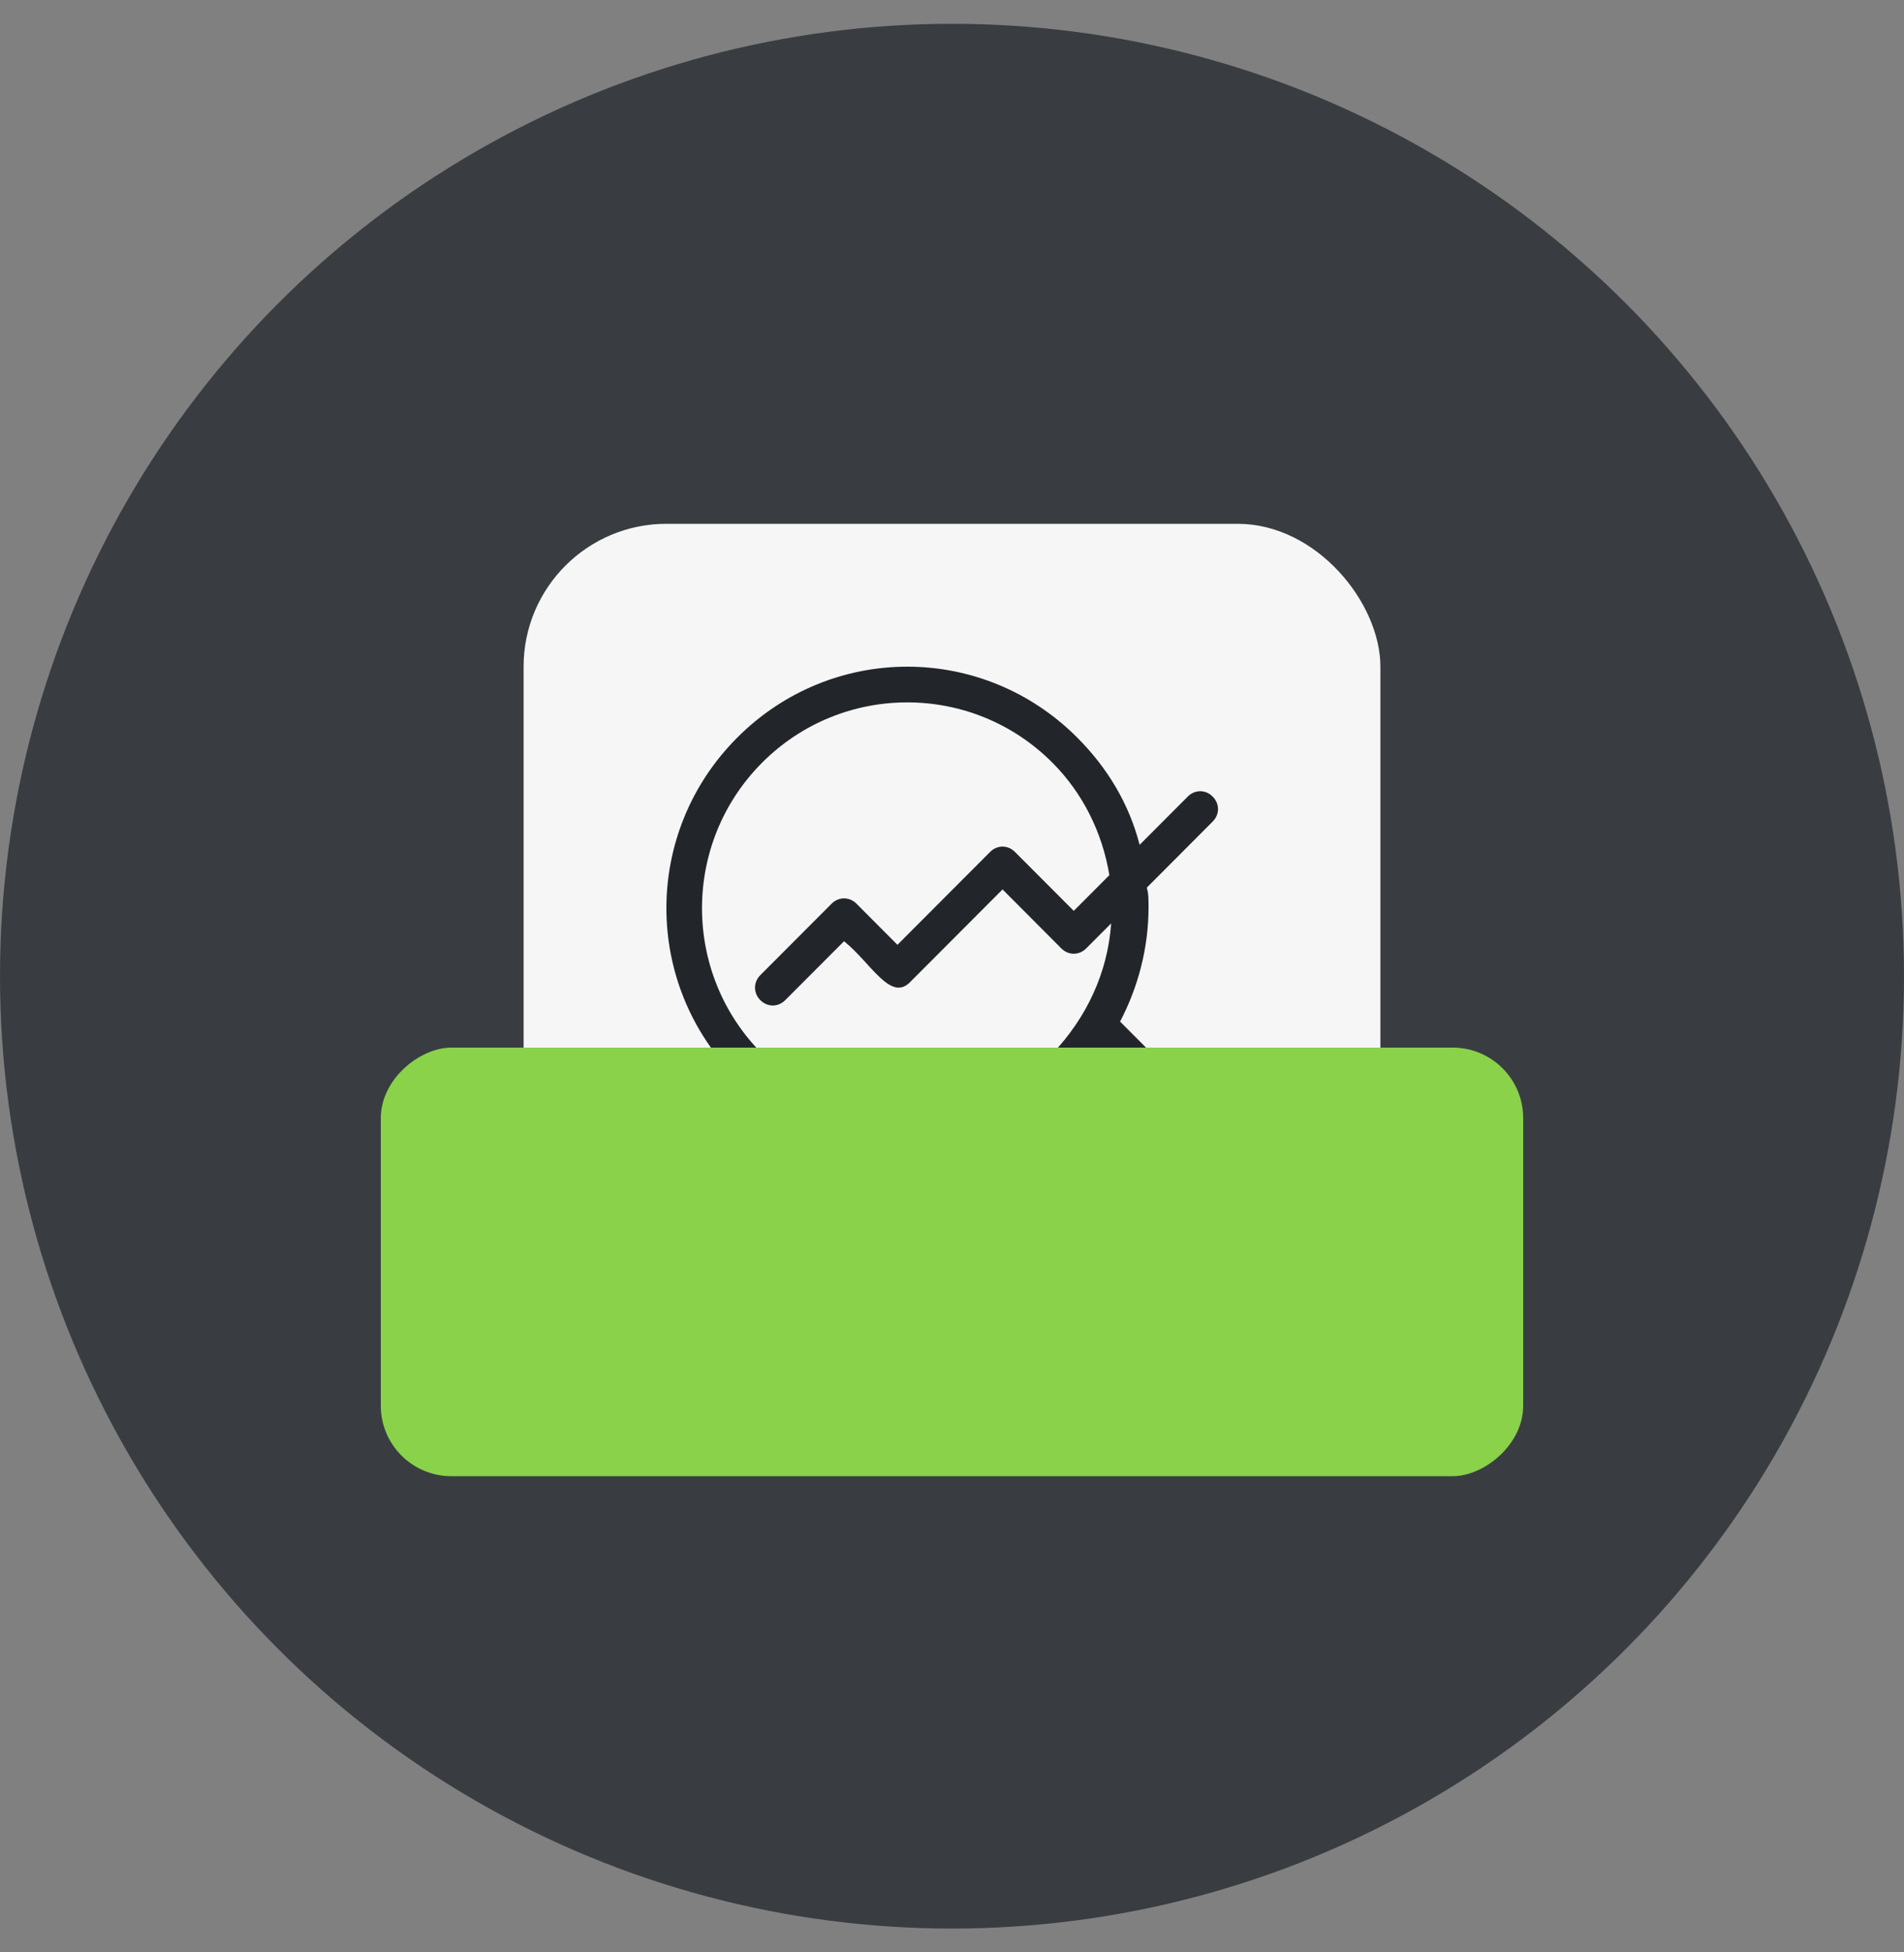
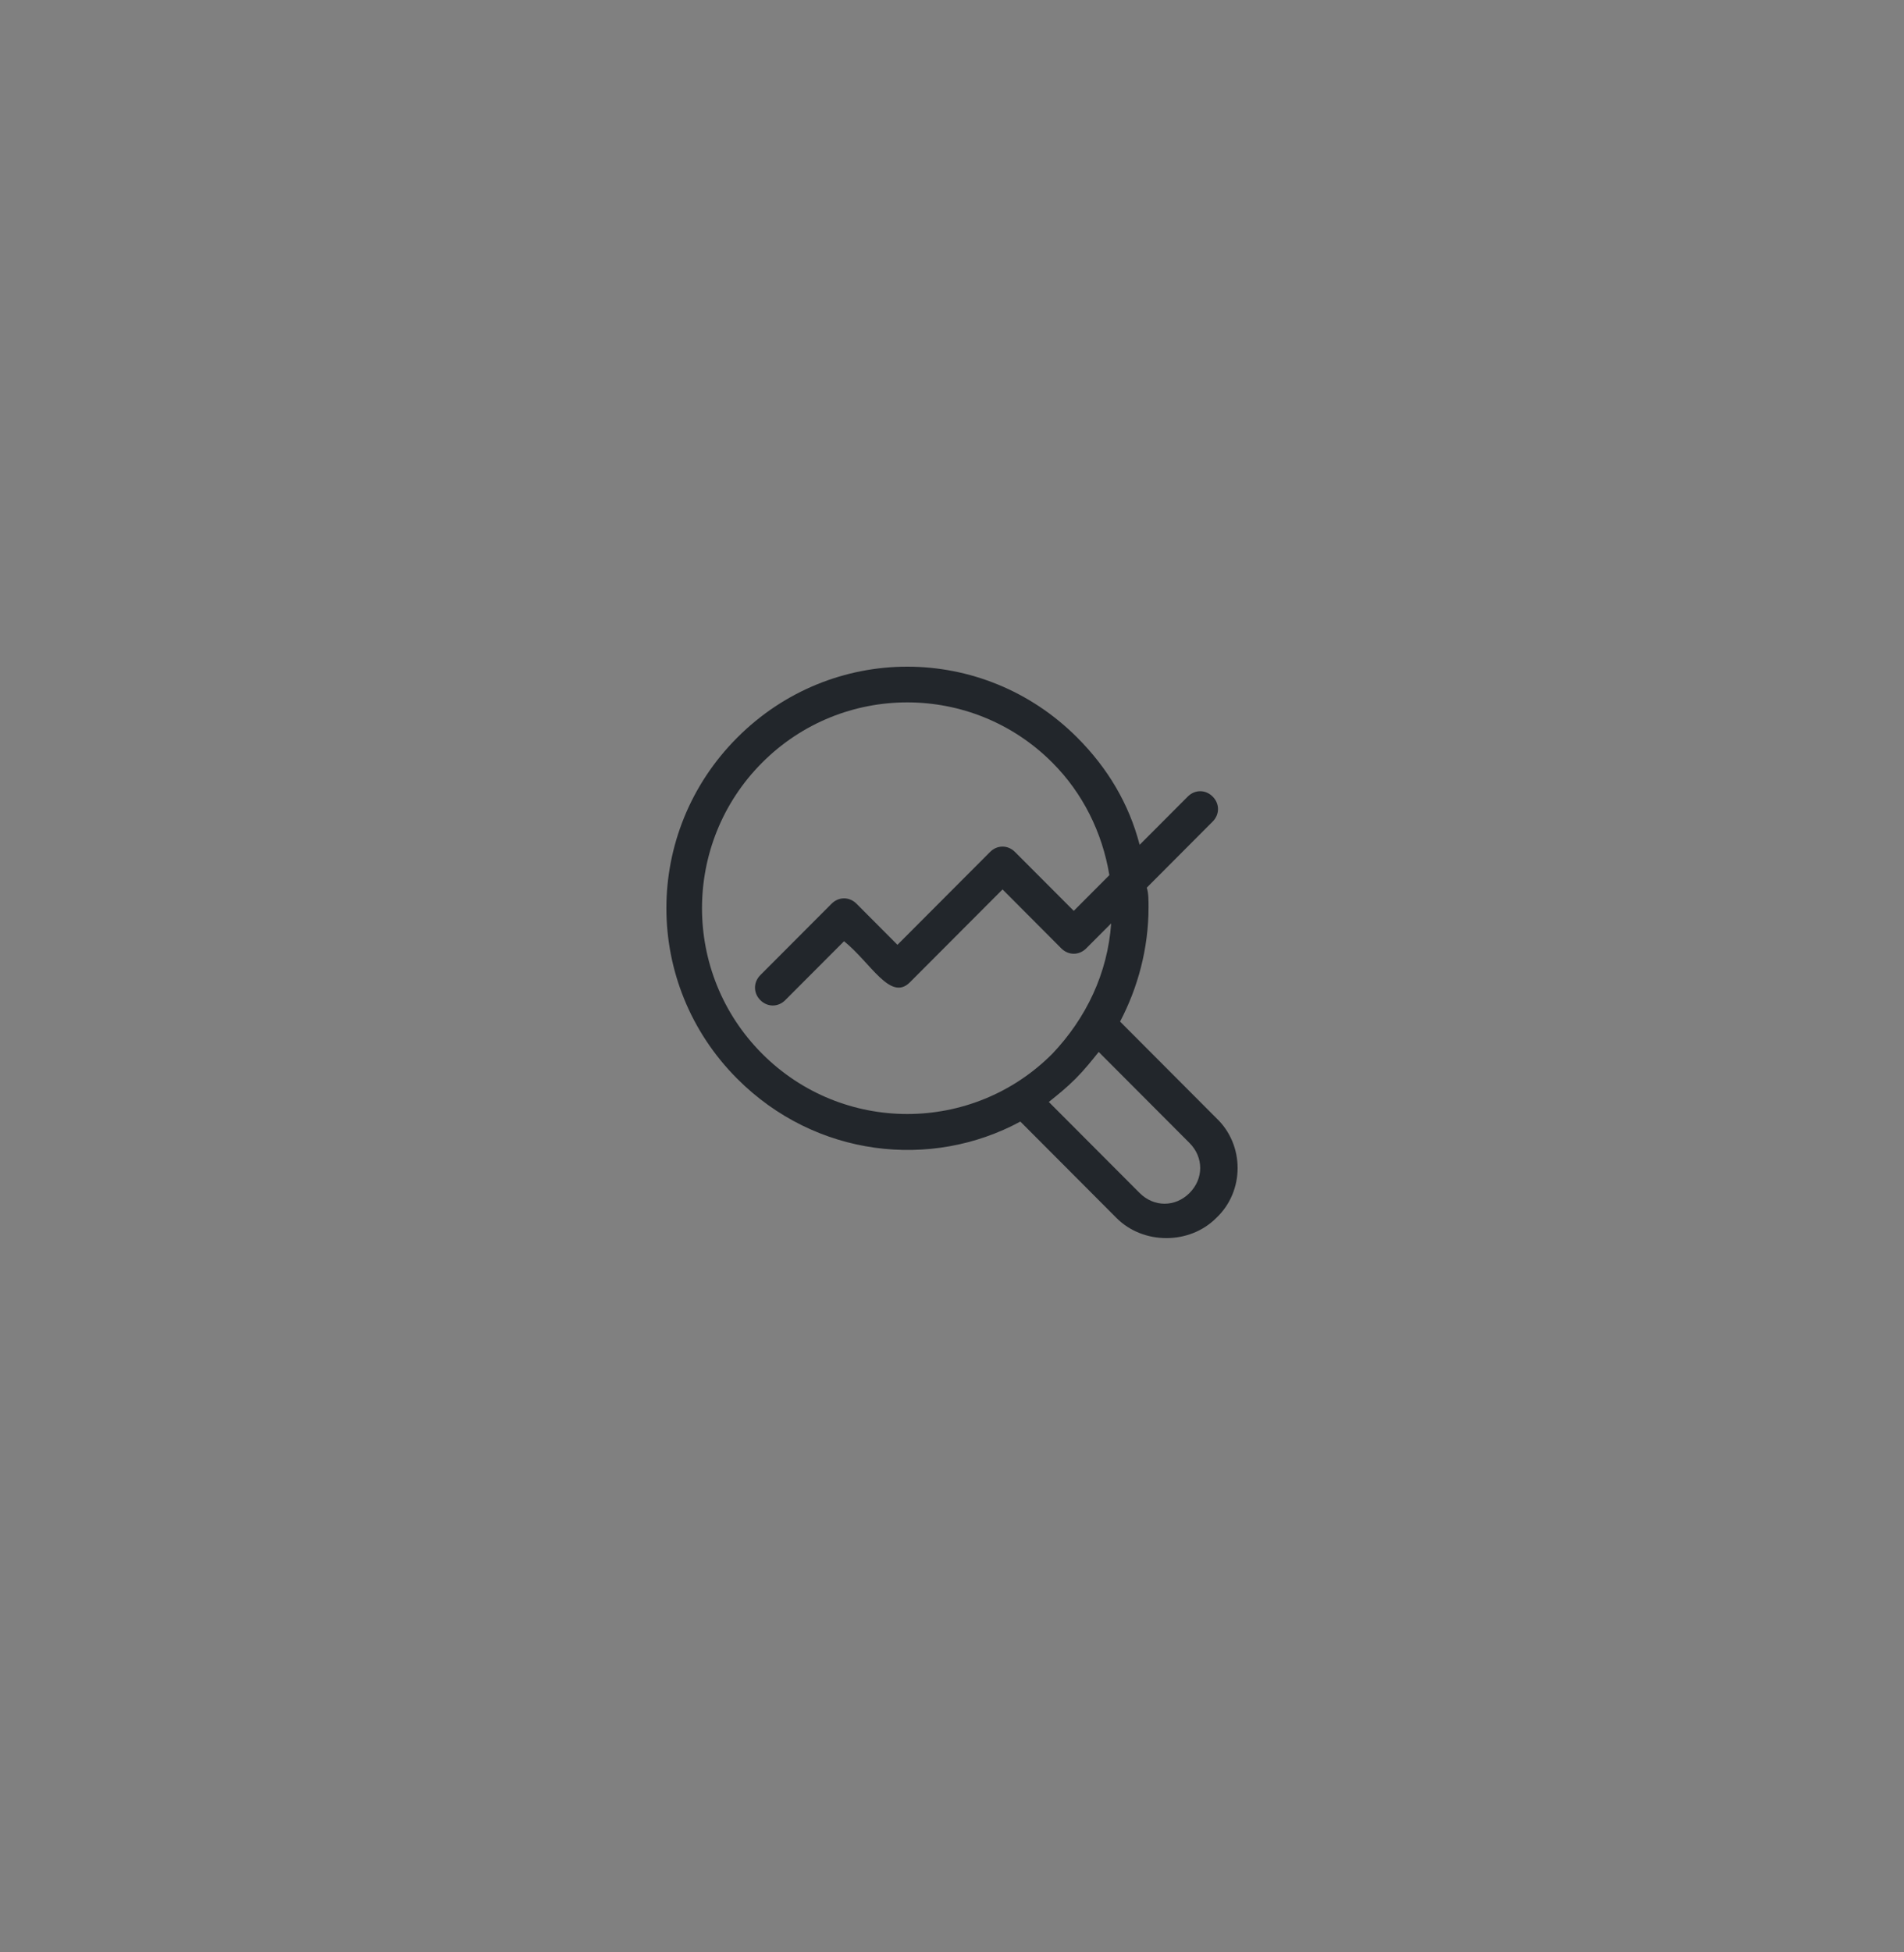
<svg xmlns="http://www.w3.org/2000/svg" width="40" height="41" viewBox="0 0 40 41" fill="none">
  <rect x="0" y="0" width="40" height="41" fill="#808080" stroke="none" />
-   <circle cx="20" cy="20.5" r="20" fill="#393D41" />
-   <rect x="11" y="11" width="18" height="18" rx="3" fill="#F6F6F6" />
-   <path d="M21.436 23.553L23.456 25.578C24.017 26.141 24.99 26.141 25.551 25.578C26.15 25.016 26.15 24.041 25.551 23.478L23.531 21.453C23.905 20.741 24.129 19.916 24.129 19.053C24.129 18.903 24.129 18.753 24.092 18.641L25.476 17.253C25.626 17.103 25.626 16.878 25.476 16.728C25.327 16.578 25.102 16.578 24.953 16.728L23.942 17.741C23.718 16.878 23.269 16.128 22.633 15.491C20.65 13.503 17.47 13.503 15.487 15.491C13.504 17.478 13.504 20.666 15.487 22.653C17.133 24.303 19.565 24.566 21.436 23.553ZM24.99 24.003C25.289 24.303 25.289 24.753 24.99 25.053C24.691 25.353 24.242 25.353 23.942 25.053L22.034 23.141C22.221 22.991 22.408 22.841 22.596 22.653C22.782 22.466 22.932 22.278 23.082 22.091L24.99 24.003ZM16.011 16.016C17.695 14.328 20.426 14.328 22.109 16.016C22.745 16.653 23.157 17.478 23.306 18.378L22.558 19.128L21.323 17.891C21.174 17.741 20.949 17.741 20.8 17.891L18.854 19.841L17.994 18.978C17.844 18.828 17.62 18.828 17.47 18.978L15.973 20.478C15.824 20.628 15.824 20.853 15.973 21.003C16.123 21.153 16.348 21.153 16.497 21.003L17.732 19.766C18.293 20.216 18.705 21.041 19.116 20.628L21.062 18.678L22.296 19.916C22.446 20.066 22.67 20.066 22.82 19.916L23.344 19.391C23.269 20.441 22.82 21.378 22.109 22.128C20.426 23.816 17.695 23.816 16.011 22.128C14.327 20.441 14.327 17.703 16.011 16.016Z" fill="#22262B" />
+   <path d="M21.436 23.553L23.456 25.578C24.017 26.141 24.99 26.141 25.551 25.578C26.15 25.016 26.15 24.041 25.551 23.478L23.531 21.453C23.905 20.741 24.129 19.916 24.129 19.053C24.129 18.903 24.129 18.753 24.092 18.641L25.476 17.253C25.626 17.103 25.626 16.878 25.476 16.728C25.327 16.578 25.102 16.578 24.953 16.728L23.942 17.741C23.718 16.878 23.269 16.128 22.633 15.491C20.65 13.503 17.47 13.503 15.487 15.491C13.504 17.478 13.504 20.666 15.487 22.653C17.133 24.303 19.565 24.566 21.436 23.553ZM24.99 24.003C25.289 24.303 25.289 24.753 24.99 25.053C24.691 25.353 24.242 25.353 23.942 25.053L22.034 23.141C22.221 22.991 22.408 22.841 22.596 22.653C22.782 22.466 22.932 22.278 23.082 22.091L24.99 24.003M16.011 16.016C17.695 14.328 20.426 14.328 22.109 16.016C22.745 16.653 23.157 17.478 23.306 18.378L22.558 19.128L21.323 17.891C21.174 17.741 20.949 17.741 20.8 17.891L18.854 19.841L17.994 18.978C17.844 18.828 17.62 18.828 17.47 18.978L15.973 20.478C15.824 20.628 15.824 20.853 15.973 21.003C16.123 21.153 16.348 21.153 16.497 21.003L17.732 19.766C18.293 20.216 18.705 21.041 19.116 20.628L21.062 18.678L22.296 19.916C22.446 20.066 22.67 20.066 22.82 19.916L23.344 19.391C23.269 20.441 22.82 21.378 22.109 22.128C20.426 23.816 17.695 23.816 16.011 22.128C14.327 20.441 14.327 17.703 16.011 16.016Z" fill="#22262B" />
  <g style="mix-blend-mode:multiply">
-     <rect x="32" y="22" width="9" height="24" rx="1.481" transform="rotate(90 32 22)" fill="#89D24A" />
-   </g>
+     </g>
</svg>